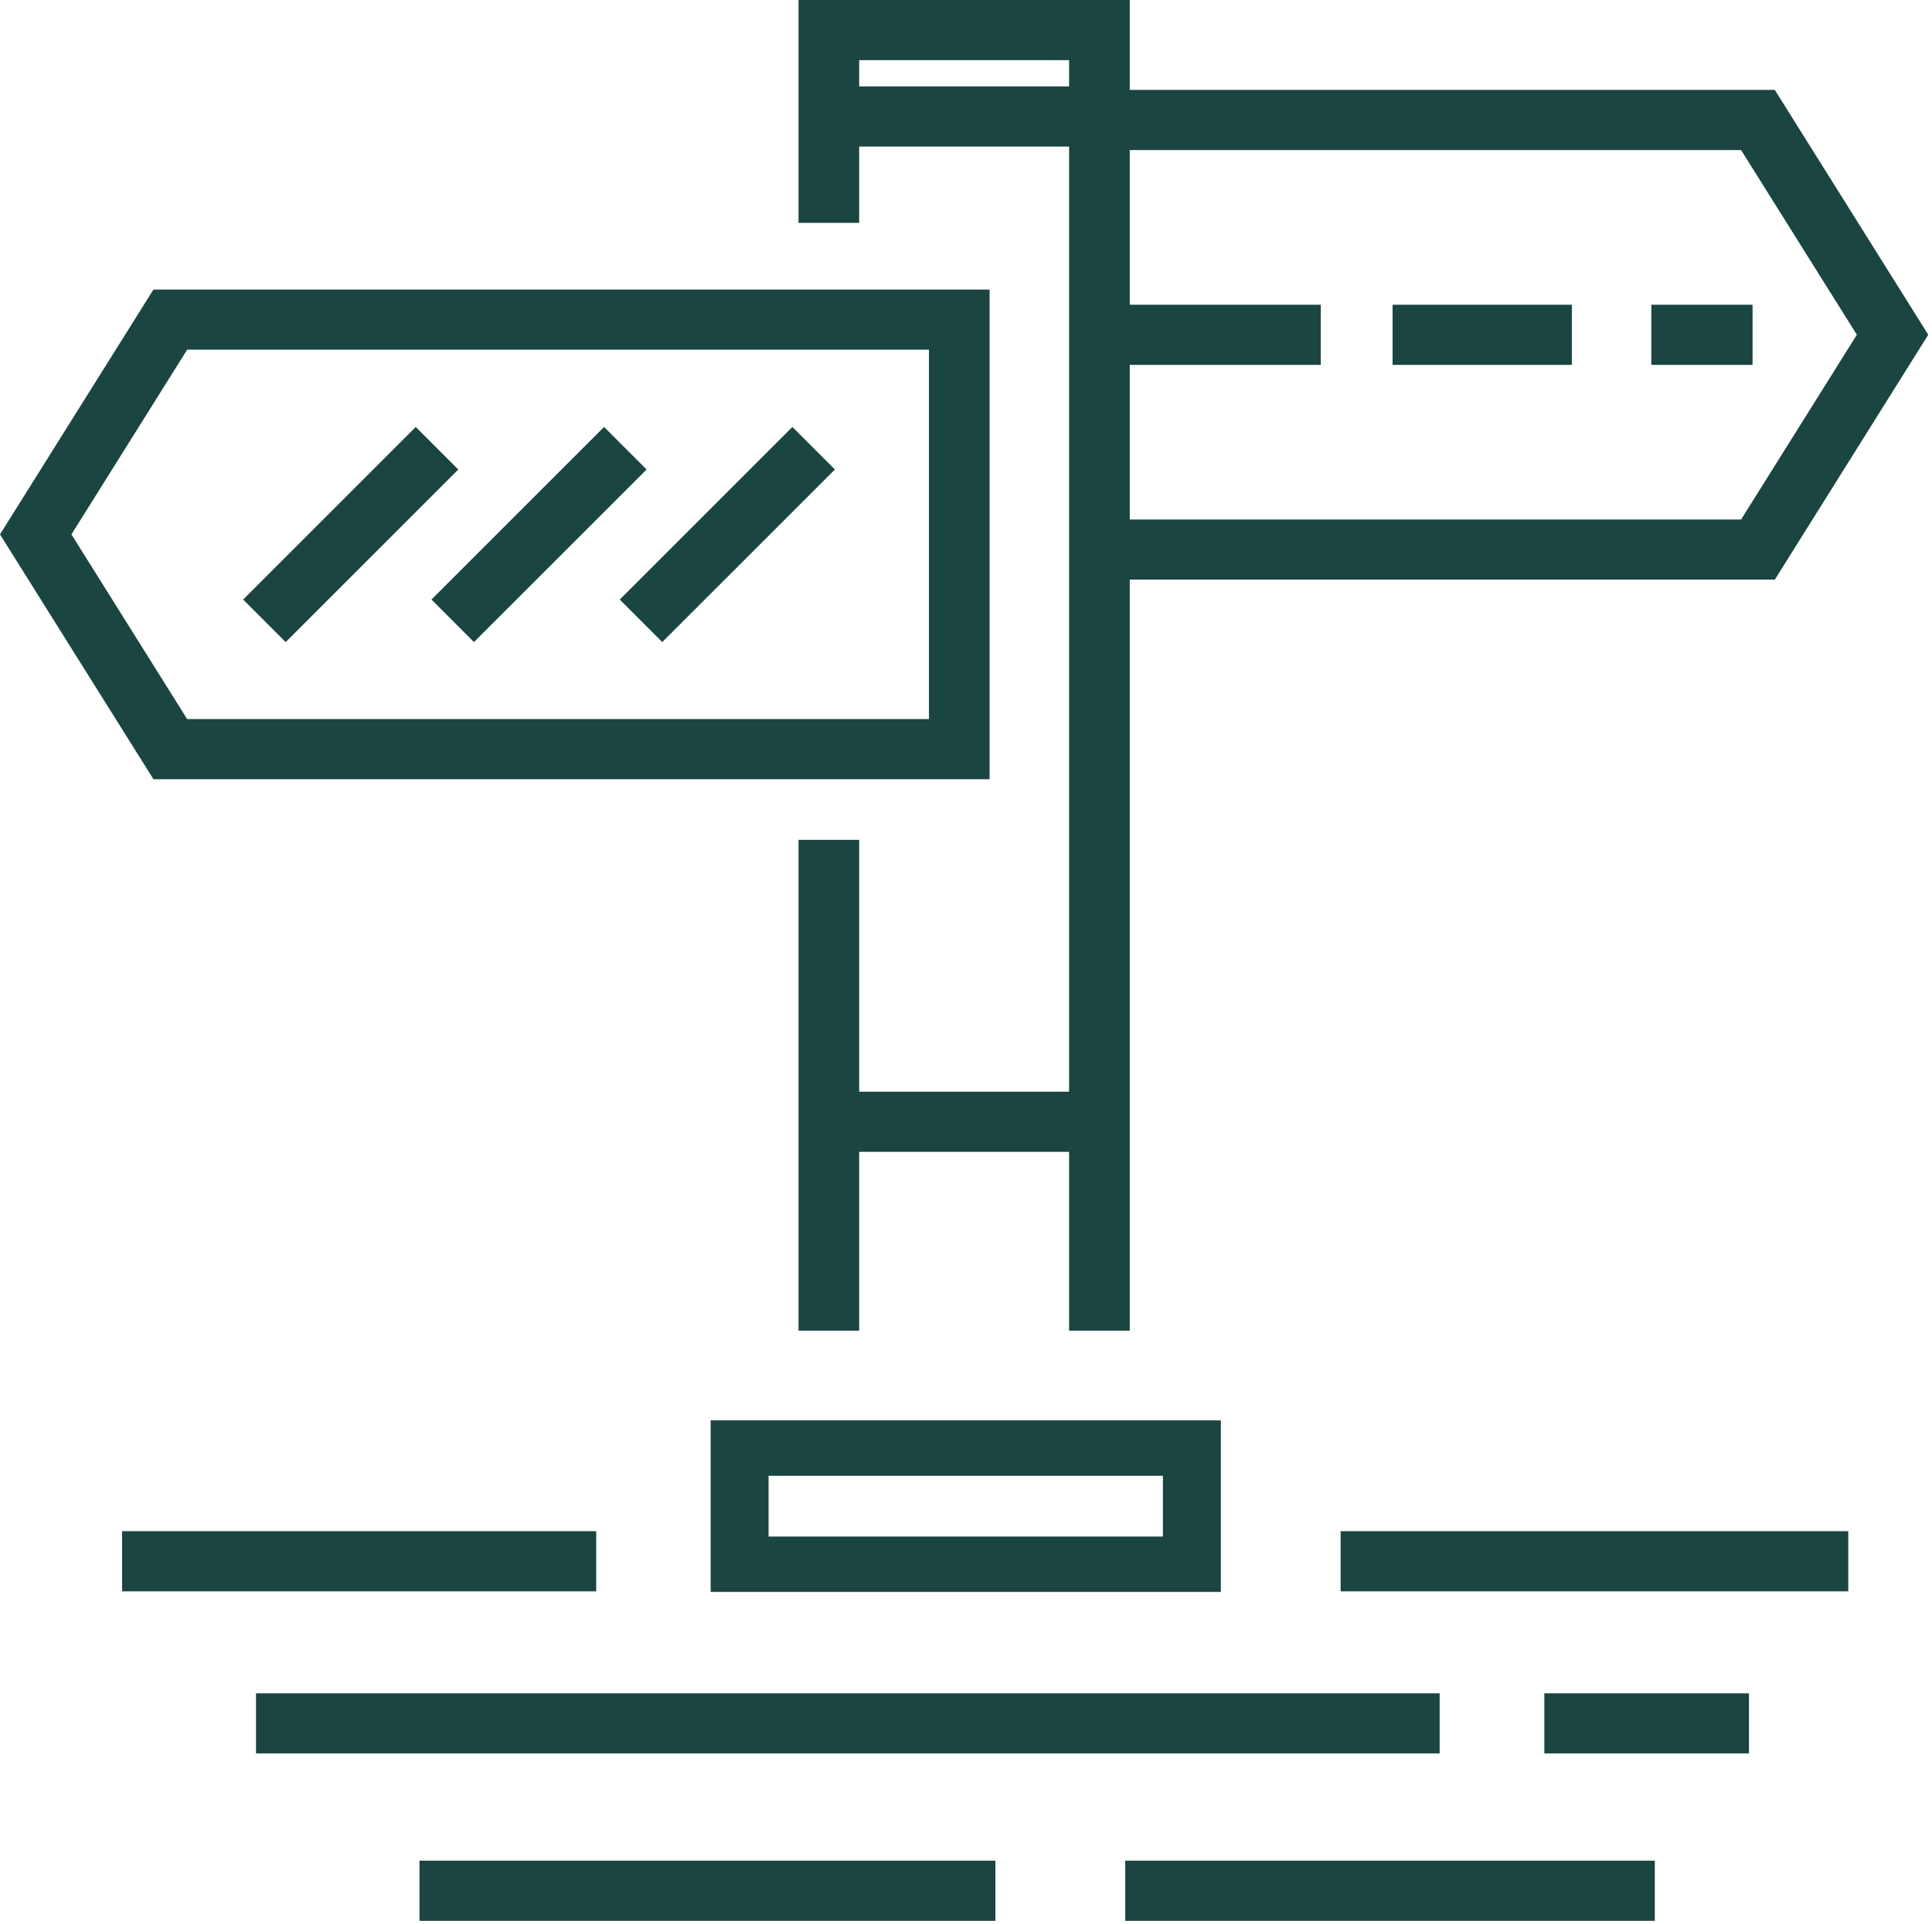
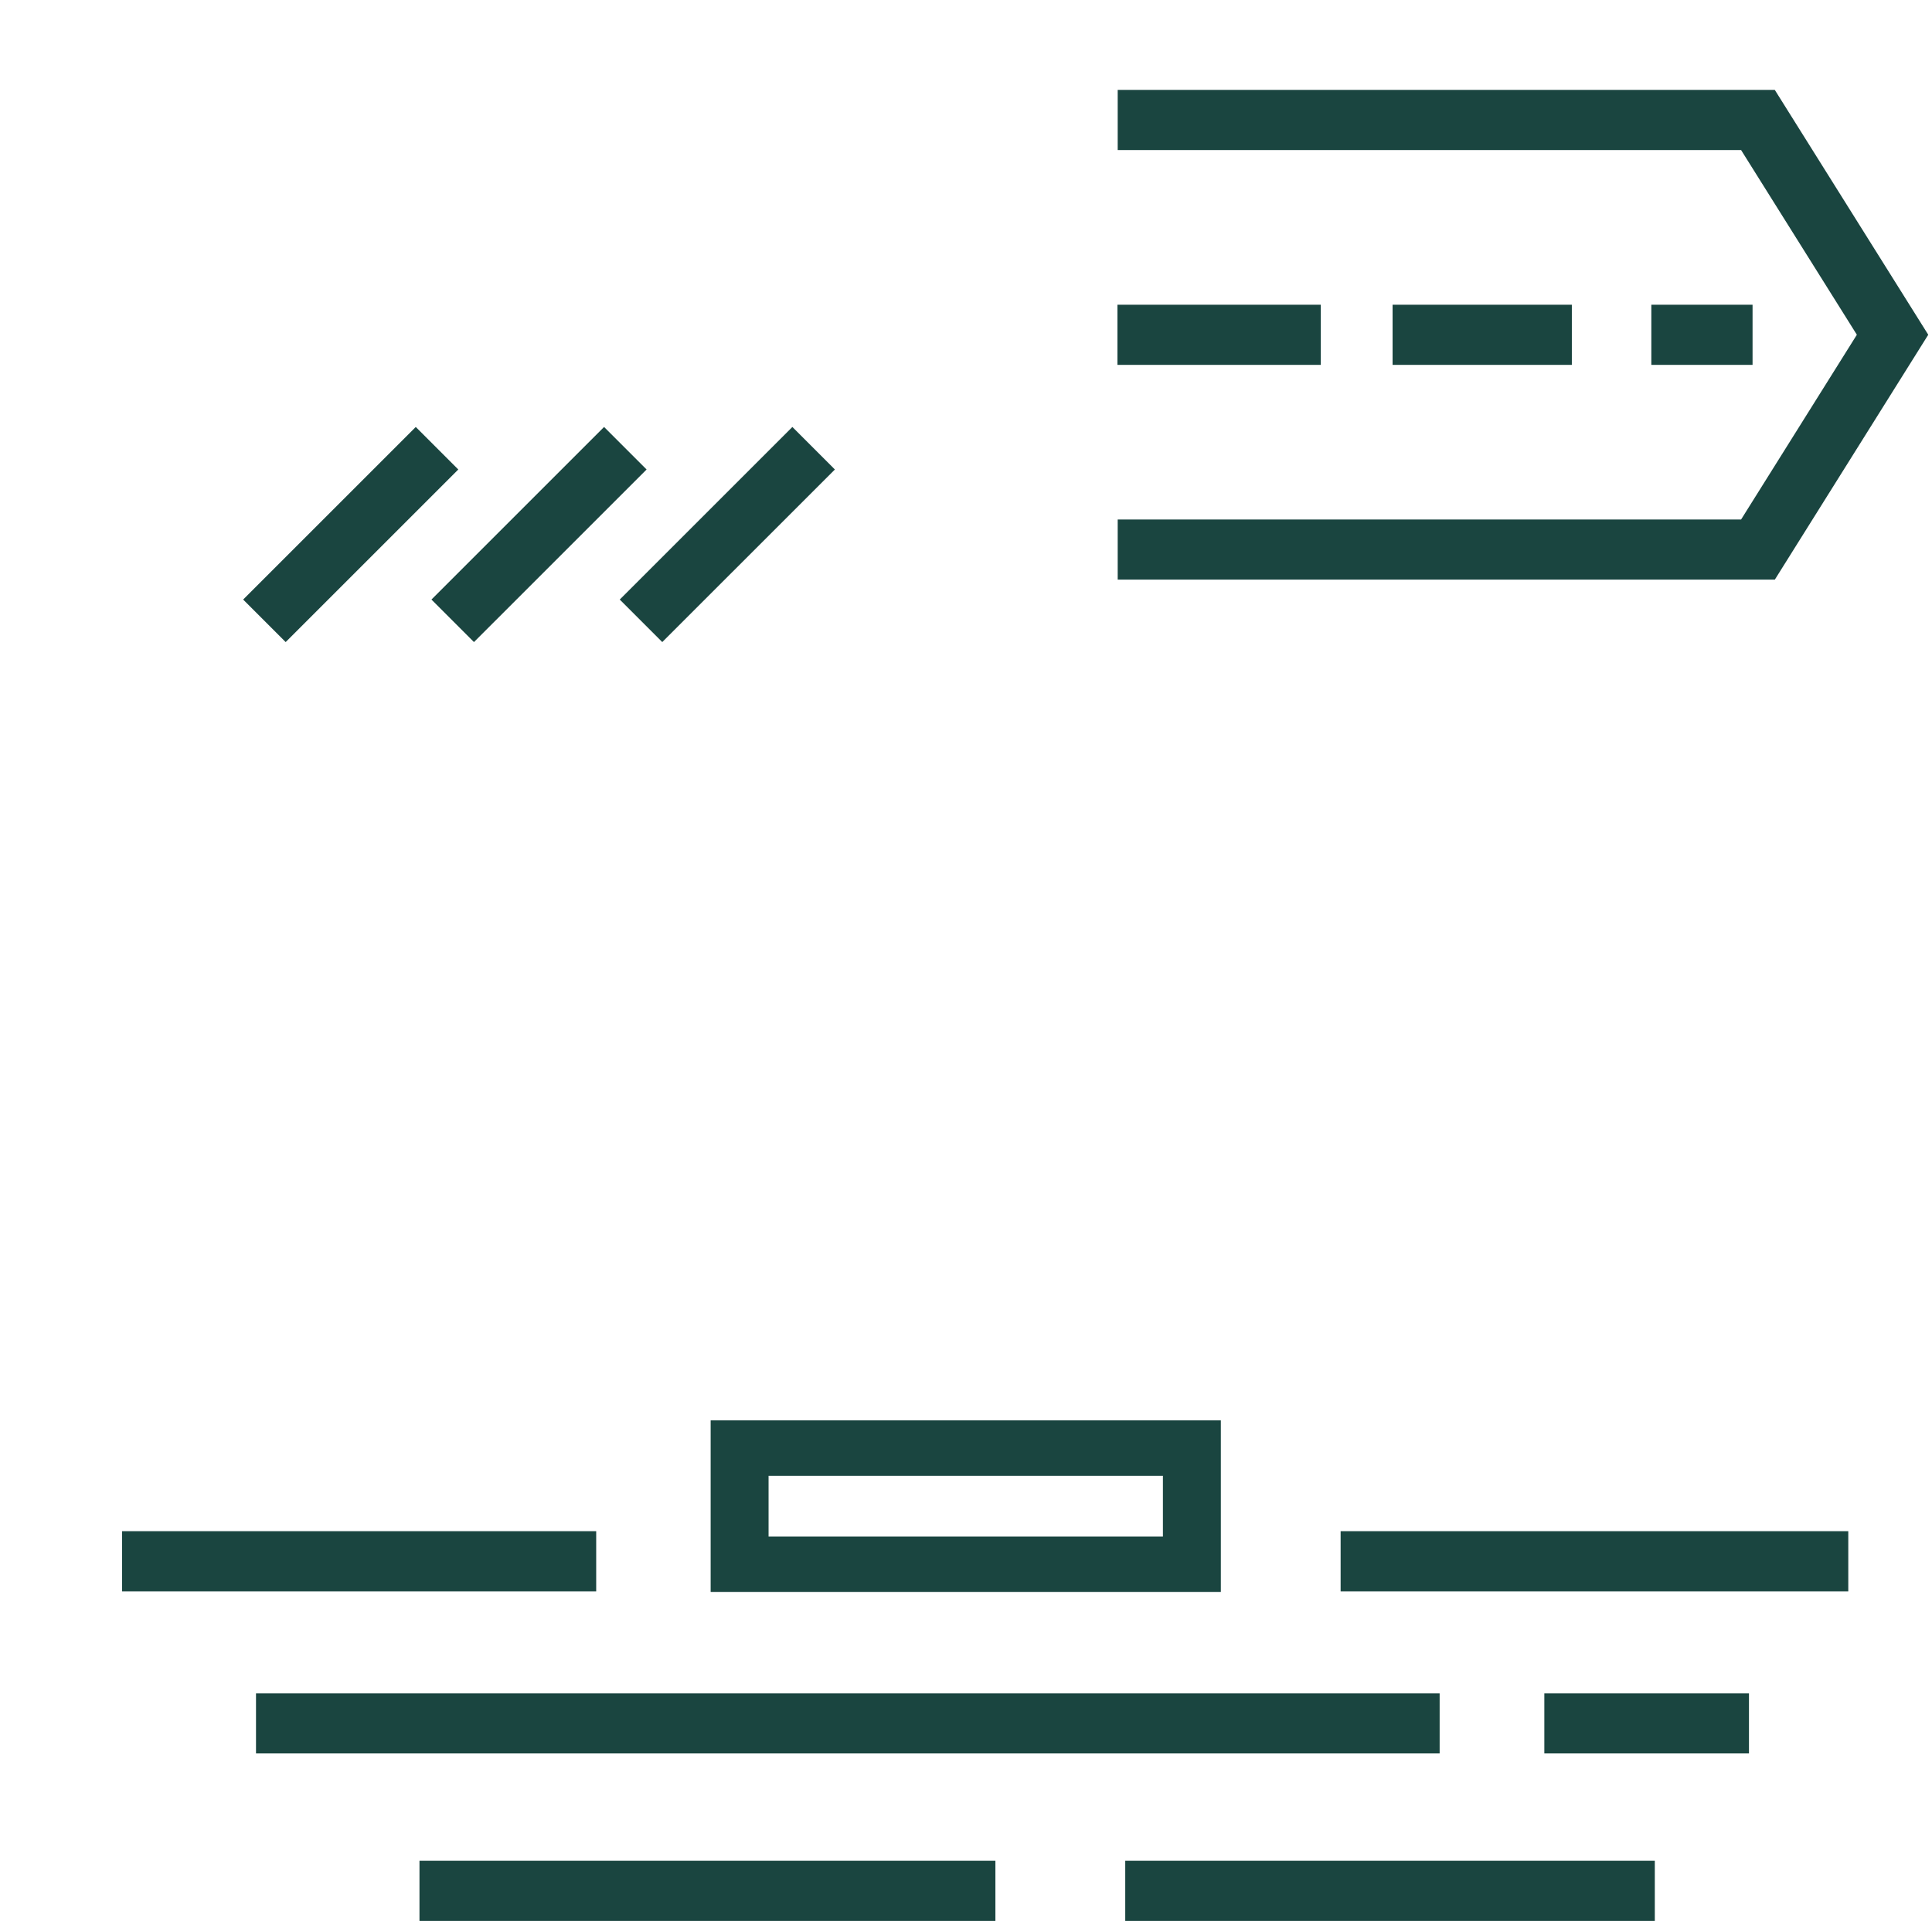
<svg xmlns="http://www.w3.org/2000/svg" width="100%" height="100%" viewBox="0 0 513 511" version="1.1" xml:space="preserve" style="fill-rule:evenodd;clip-rule:evenodd;stroke-linejoin:round;stroke-miterlimit:2;">
  <g transform="matrix(1,0,0,1,0.587,0)">
    <g transform="matrix(4.026,0,0,3.993,-2.25,0)">
      <g>
-         <path d="M65.68,51.825L10.534,51.825L0.413,35.542L10.534,19.257L65.68,19.257L65.68,51.825ZM12.757,47.825L61.68,47.825L61.68,23.257L12.757,23.257L5.123,35.542L12.757,47.825Z" style="fill:rgb(26,69,64);fill-rule:nonzero;" />
-       </g>
+         </g>
      <g>
-         <path d="M74.924,88.504L70.924,88.504L70.924,4L57.078,4L57.078,14.823L53.078,14.823L53.078,0L74.924,0L74.924,88.504Z" style="fill:rgb(26,69,64);fill-rule:nonzero;" />
-       </g>
+         </g>
      <g>
-         <rect x="53.078" y="55.856" width="4" height="32.648" style="fill:rgb(26,69,64);" />
-       </g>
+         </g>
      <g transform="matrix(0.955,0,0,0.921,2.987,8.4)">
        <path d="M81.617,105.836L46.383,105.836L46.383,93.448L81.617,93.448L81.617,105.836ZM50.383,101.836L77.617,101.836L77.617,97.448L50.383,97.448L50.383,101.836Z" style="fill:rgb(26,69,64);fill-rule:nonzero;" />
      </g>
      <g>
        <path d="M117.469,38.55L74.129,38.55L74.129,34.55L115.244,34.55L122.879,22.263L115.244,9.98L74.129,9.98L74.129,5.98L117.467,5.98L127.588,22.263L117.469,38.55Z" style="fill:rgb(26,69,64);fill-rule:nonzero;" />
      </g>
      <g transform="matrix(0.467,0,0,1,39.483,0)">
        <g transform="matrix(0.894,0,0,1,7.879,0)">
          <rect x="74.129" y="20.267" width="32.127" height="4" style="fill:rgb(26,69,64);" />
        </g>
        <g transform="matrix(0.445,0,0,1,116.564,0)">
          <rect x="74.129" y="20.267" width="32.127" height="4" style="fill:rgb(26,69,64);" />
        </g>
      </g>
      <g transform="matrix(0.368,0,0,1,64.979,0)">
        <rect x="74.129" y="20.267" width="32.127" height="4" style="fill:rgb(26,69,64);" />
      </g>
      <g transform="matrix(0.368,-0.371,0.701,0.707,-15.514,24.68)">
        <rect x="22.964" y="33.542" width="30.937" height="4" style="fill:rgb(26,69,64);" />
      </g>
      <g transform="matrix(0.368,-0.371,0.701,0.707,-3.095,24.68)">
        <rect x="22.964" y="33.542" width="30.937" height="4" style="fill:rgb(26,69,64);" />
      </g>
      <g transform="matrix(0.368,-0.371,0.701,0.707,9.324,24.68)">
        <rect x="22.964" y="33.542" width="30.937" height="4" style="fill:rgb(26,69,64);" />
      </g>
      <g transform="matrix(0.521,0,0,1,43.789,39.064)">
-         <rect x="22.964" y="33.542" width="30.937" height="4" style="fill:rgb(26,69,64);" />
-       </g>
+         </g>
      <g transform="matrix(0.521,0,0,1,43.789,-27.795)">
-         <rect x="22.964" y="33.542" width="30.937" height="4" style="fill:rgb(26,69,64);" />
-       </g>
+         </g>
    </g>
    <g transform="matrix(4.026,0,0,3.993,-2.25,0)">
      <g transform="matrix(0.938,0,0,1,7.594,0)">
        <rect x="86.607" y="101.836" width="35.695" height="4" style="fill:rgb(26,69,64);" />
      </g>
    </g>
    <g transform="matrix(4.026,0,0,3.993,-2.25,0)">
      <g transform="matrix(0.876,0,0,1,3.474,0)">
        <rect x="5.697" y="101.836" width="35.696" height="4" style="fill:rgb(26,69,64);" />
      </g>
    </g>
    <g transform="matrix(4.026,0,0,3.993,-2.25,0)">
      <g transform="matrix(2.187,0,0,1,-44.608,0)">
        <rect x="28.306" y="112.617" width="35.695" height="4" style="fill:rgb(26,69,64);" />
      </g>
    </g>
    <g transform="matrix(4.026,0,0,3.993,-2.25,0)">
      <g transform="matrix(2.062,0,0,1,-65.907,-0.25)">
        <rect x="45.58" y="124" width="18.421" height="4" style="fill:rgb(26,69,64);" />
      </g>
    </g>
    <g transform="matrix(4.026,0,0,3.993,-2.25,0)">
      <g transform="matrix(1.896,0,0,1,-11.793,-0.25)">
        <rect x="45.58" y="124" width="18.421" height="4" style="fill:rgb(26,69,64);" />
      </g>
    </g>
    <g transform="matrix(4.026,0,0,3.993,-2.25,0)">
      <g transform="matrix(0.597,0,0,1,59.797,0)">
        <rect x="71.139" y="112.617" width="22.607" height="4" style="fill:rgb(26,69,64);" />
      </g>
    </g>
  </g>
</svg>